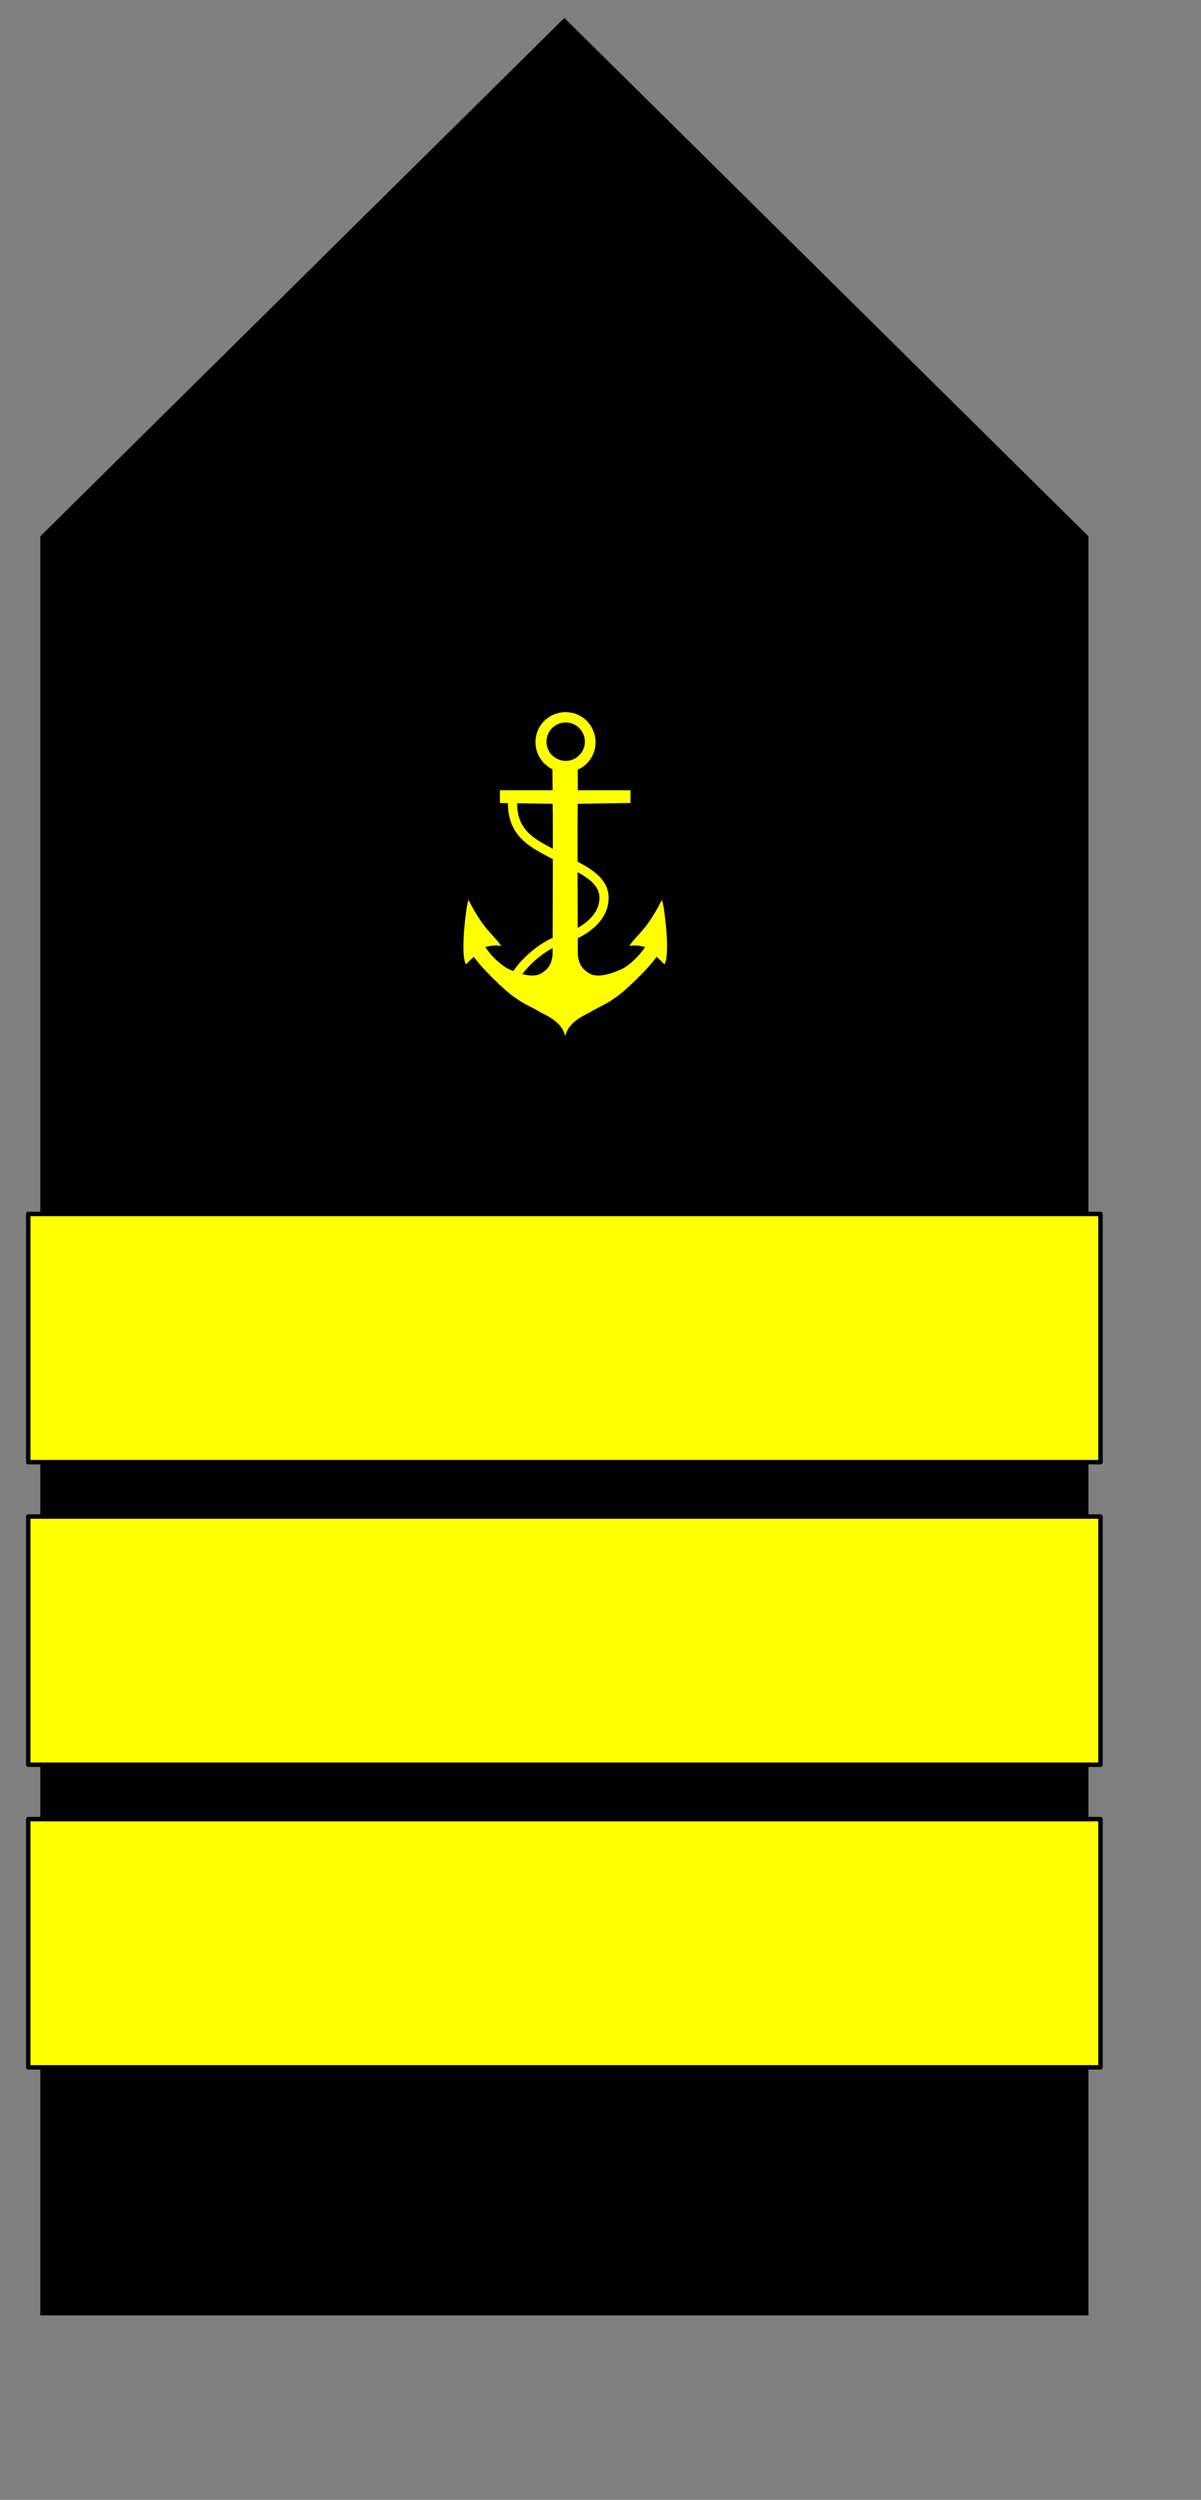
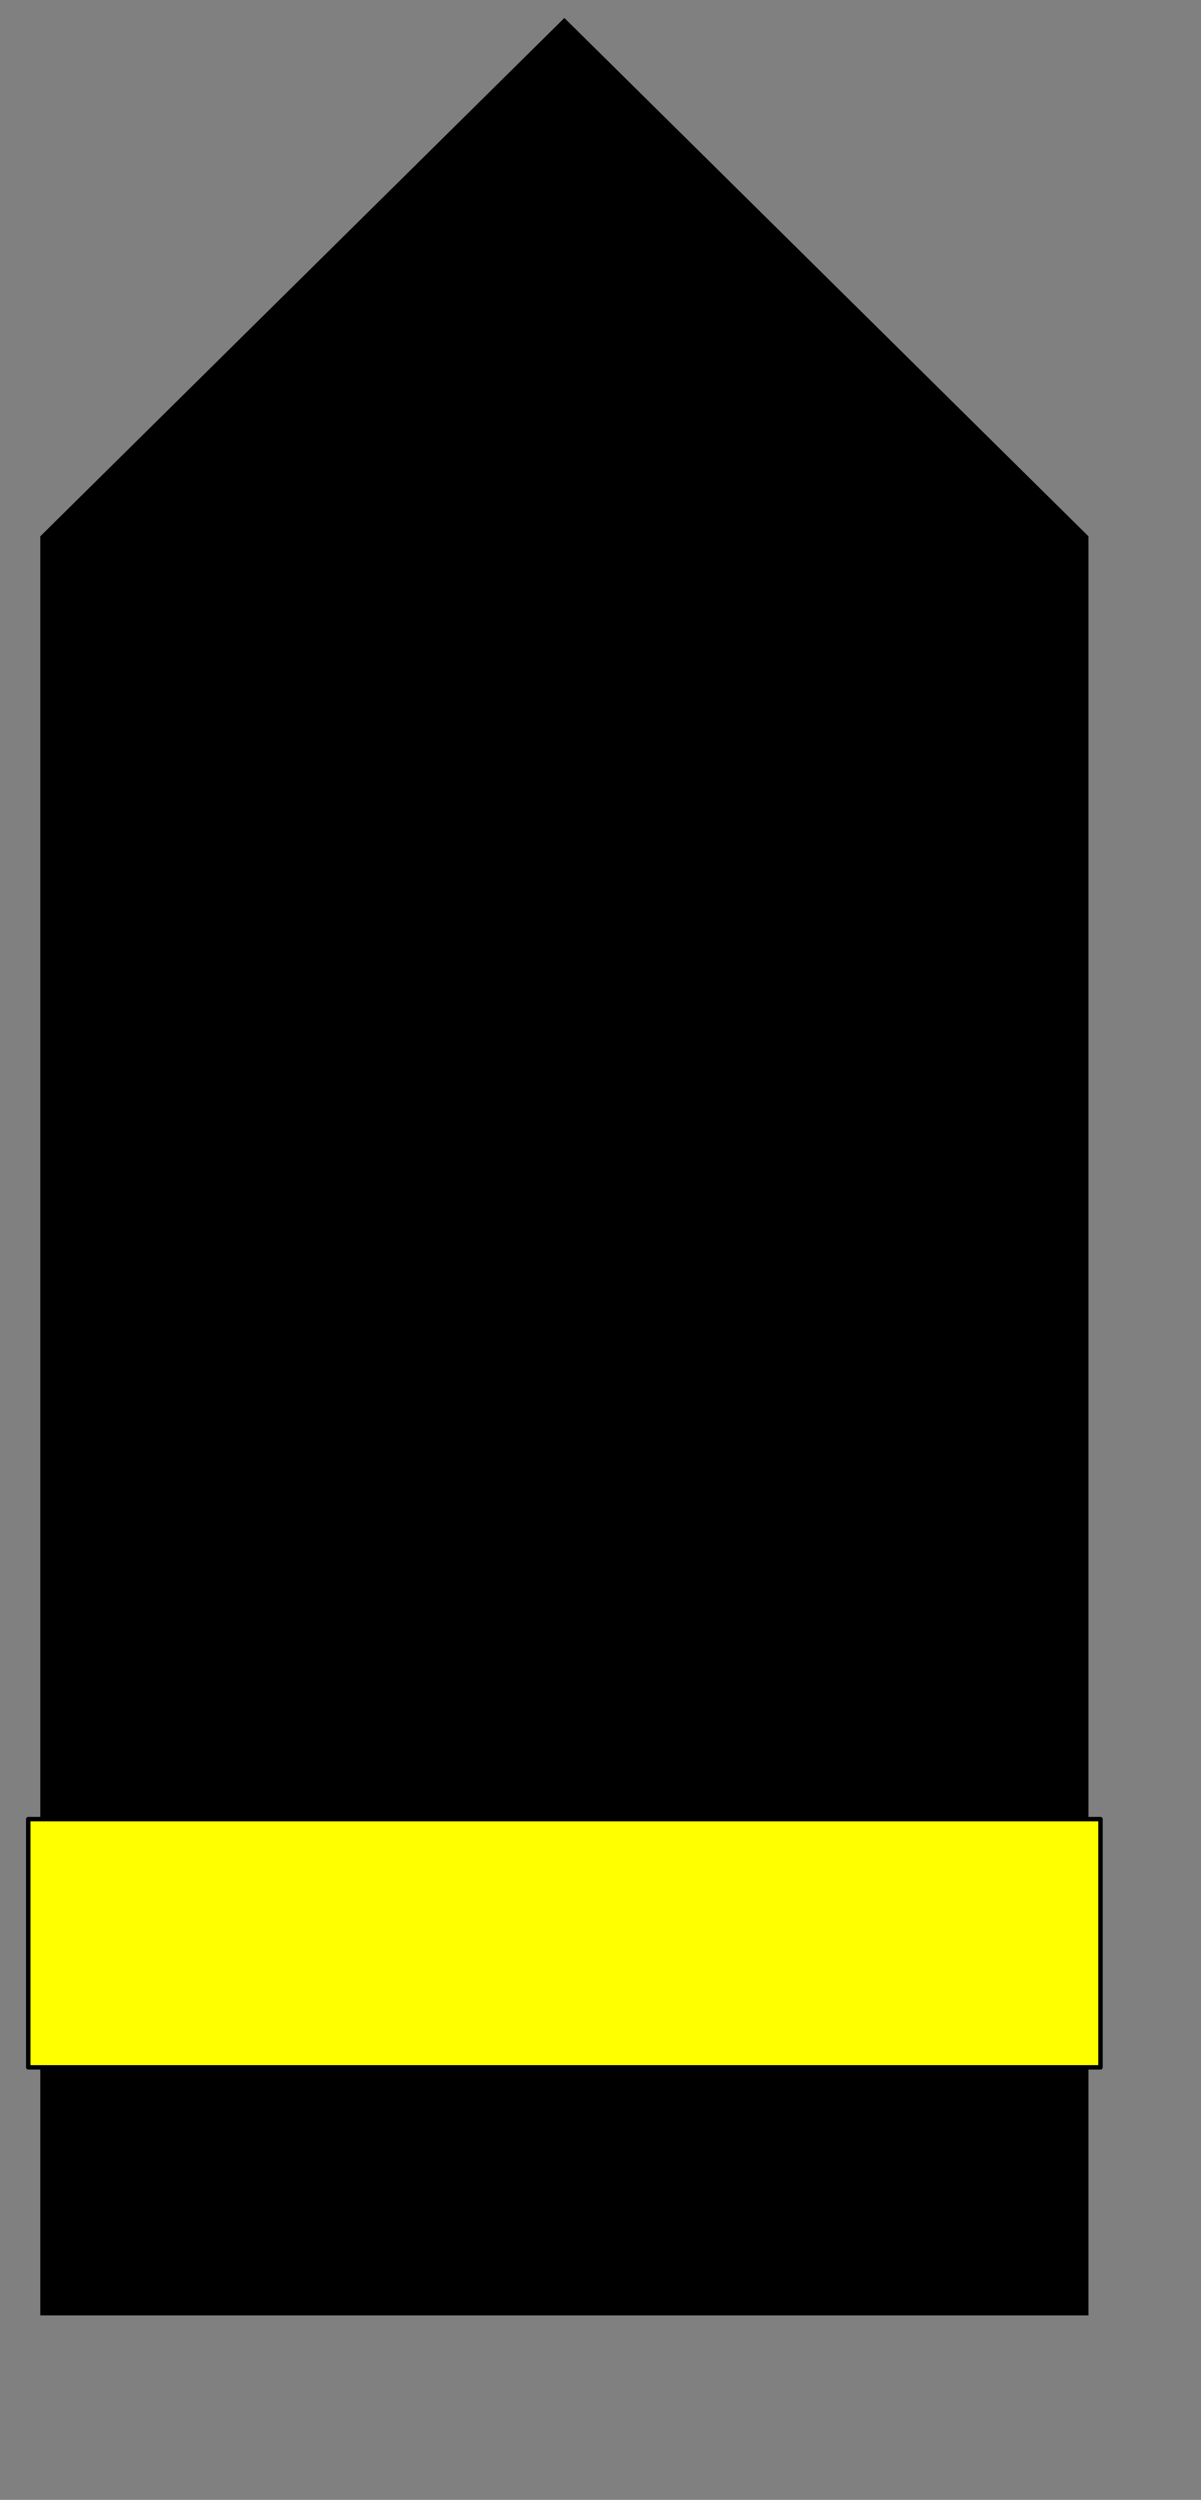
<svg xmlns="http://www.w3.org/2000/svg" xmlns:ns1="http://inkscape.sourceforge.net/DTD/sodipodi-0.dtd" xmlns:ns2="http://www.inkscape.org/namespaces/inkscape" height="77mm" width="37mm" id="svg2" ns1:version="0.32" ns2:version="0.42.2" version="1.0" ns1:docbase="E:\grafiki_inkscape" ns1:docname="PL_rank_merchant_marine_d3ka.svg">
  <rect width="100%" height="100%" fill="#808080" stroke="none" />
  <defs id="defs4" />
  <ns1:namedview id="base" pagecolor="#ffffff" bordercolor="#666666" borderopacity="1.0" ns2:pageopacity="0.0" ns2:pageshadow="2" ns2:cx="65.715284" ns2:cy="136.87894" ns2:zoom="2.1670442" ns2:document-units="px" ns2:current-layer="layer1" ns2:window-width="1028" ns2:window-height="746" ns2:window-x="-4" ns2:window-y="-4" />
  <g ns2:groupmode="layer" ns2:label="Warstwa 1" id="layer1">
    <g id="g3443">
      <path ns1:nodetypes="ccccccc" d="M 65.715,268.876 L 5.365,268.876 L 5.365,62.714 L 65.715,3.035 L 126.065,62.714 L 126.065,268.876 L 65.715,268.876 z " style="fill:#000000;fill-opacity:1;fill-rule:evenodd;stroke:#000000;stroke-width:1.343px;stroke-linecap:butt;stroke-linejoin:miter;stroke-opacity:1" id="path1307" />
      <g transform="translate(0,35.226)" id="g3432">
-         <rect style="opacity:1;fill:#ffff00;fill-opacity:1;fill-rule:nonzero;stroke:#000000;stroke-width:0.518;stroke-linecap:square;stroke-linejoin:round;stroke-miterlimit:4;stroke-dasharray:none;stroke-dashoffset:0;stroke-opacity:1" id="rect2190" width="124.848" height="28.894" x="3.291" y="141.324" />
-         <rect style="opacity:1;fill:#ffff00;fill-opacity:1;fill-rule:nonzero;stroke:#000000;stroke-width:0.518;stroke-linecap:square;stroke-linejoin:round;stroke-miterlimit:4;stroke-dasharray:none;stroke-dashoffset:0;stroke-opacity:1" id="rect4020" width="124.848" height="28.894" x="3.291" y="106.098" />
        <rect style="opacity:1;fill:#ffff00;fill-opacity:1;fill-rule:nonzero;stroke:#000000;stroke-width:0.518;stroke-linecap:square;stroke-linejoin:round;stroke-miterlimit:4;stroke-dasharray:none;stroke-dashoffset:0;stroke-opacity:1" id="rect4022" width="124.848" height="28.894" x="3.291" y="176.551" />
        <g id="g3313" ns2:label="Warstwa 1" transform="matrix(0.715,0,0,0.715,48.993,44.807)">
          <g transform="matrix(0.187,0,0,0.187,-29.221,3.382)" id="g2871">
            <g id="g2134">
-               <path ns1:nodetypes="cccccccccccccccccccccccccccccccsssc" d="M 292.463,53.16 L 292.54,71.904 L 338.436,71.904 L 338.436,82.009 L 292.54,82.715 C 292.086,89.298 292.54,214.225 292.54,214.225 C 293.24,224.089 297.703,228.819 304.643,232.219 C 310.831,234.692 320.507,232.39 329.154,228.55 C 336.774,226.077 348.222,215.013 352.332,207.488 C 348.206,206.689 344.751,205.474 338.893,206.289 C 346.037,196.345 353.09,193.442 366.19,168.182 C 368.216,175.272 372.797,213.441 368.332,222.225 C 366.666,220.534 364.998,218.579 361.438,215.69 C 356.432,224.034 333.052,246.991 325.208,251.674 C 317.746,257.283 310.494,259.874 302.376,264.837 C 294.241,268.762 285.017,274.177 282.065,283.701 C 279.112,274.177 269.889,268.762 261.753,264.837 C 253.635,259.874 246.383,257.283 238.921,251.674 C 231.077,246.991 207.697,224.034 202.691,215.69 C 199.131,218.579 197.463,220.534 195.797,222.225 C 191.332,213.441 195.914,175.272 197.939,168.182 C 211.039,193.442 218.092,196.345 225.237,206.289 C 219.378,205.474 215.923,206.689 211.798,207.488 C 215.907,215.013 227.355,226.077 234.976,228.55 C 243.622,232.39 253.298,234.692 259.486,232.219 C 266.426,228.819 270.89,224.089 271.589,214.225 C 271.589,214.225 272.043,89.298 271.589,82.715 L 225.693,82.009 L 225.693,71.904 L 271.589,71.904 L 271.439,52.853 C 258.487,46.656 253.043,31.321 259.137,18.519 C 265.231,5.717 280.566,0.272 293.368,6.366 C 306.17,12.46 311.614,27.795 305.521,40.597 C 302.724,46.473 298.442,50.592 292.463,53.16 z " style="fill:#ffff00;fill-opacity:1;fill-rule:evenodd;stroke:#ffff00;stroke-width:1px;stroke-linecap:butt;stroke-linejoin:miter;stroke-opacity:1" id="path1391" />
-               <path ns1:open="true" ns1:end="6.2694473" ns1:start="0.00000000" transform="matrix(-0.271,0.57,-0.57,-0.271,363.184,-117.014)" d="M 289.695,16.112 A 25.685,25.685 0 1 1 289.693,15.759" ns1:ry="25.685194" ns1:rx="25.685194" ns1:cy="16.111990" ns1:cx="264.01010" id="path1403" style="opacity:1;fill:#000000;fill-opacity:1;stroke:#000000;stroke-width:1.583;stroke-linecap:square;stroke-linejoin:miter;stroke-miterlimit:4;stroke-dasharray:none;stroke-opacity:1" ns1:type="arc" />
-             </g>
-             <path style="fill:none;fill-opacity:0.75;fill-rule:evenodd;stroke:#ffff00;stroke-width:8;stroke-linecap:butt;stroke-linejoin:miter;stroke-miterlimit:4;stroke-dasharray:none;stroke-opacity:1" d="M 236.561,75.989 C 232.931,110.27 255.996,118.289 273.904,128.33 C 291.546,138.222 316.145,146.104 315.876,165.368 C 315.607,183.99 296.676,196.396 278.207,201.62 C 259.144,207.012 235.064,231.002 235.278,243.953" id="path2138" ns1:nodetypes="czzzc" />
+               </g>
          </g>
        </g>
      </g>
    </g>
  </g>
</svg>